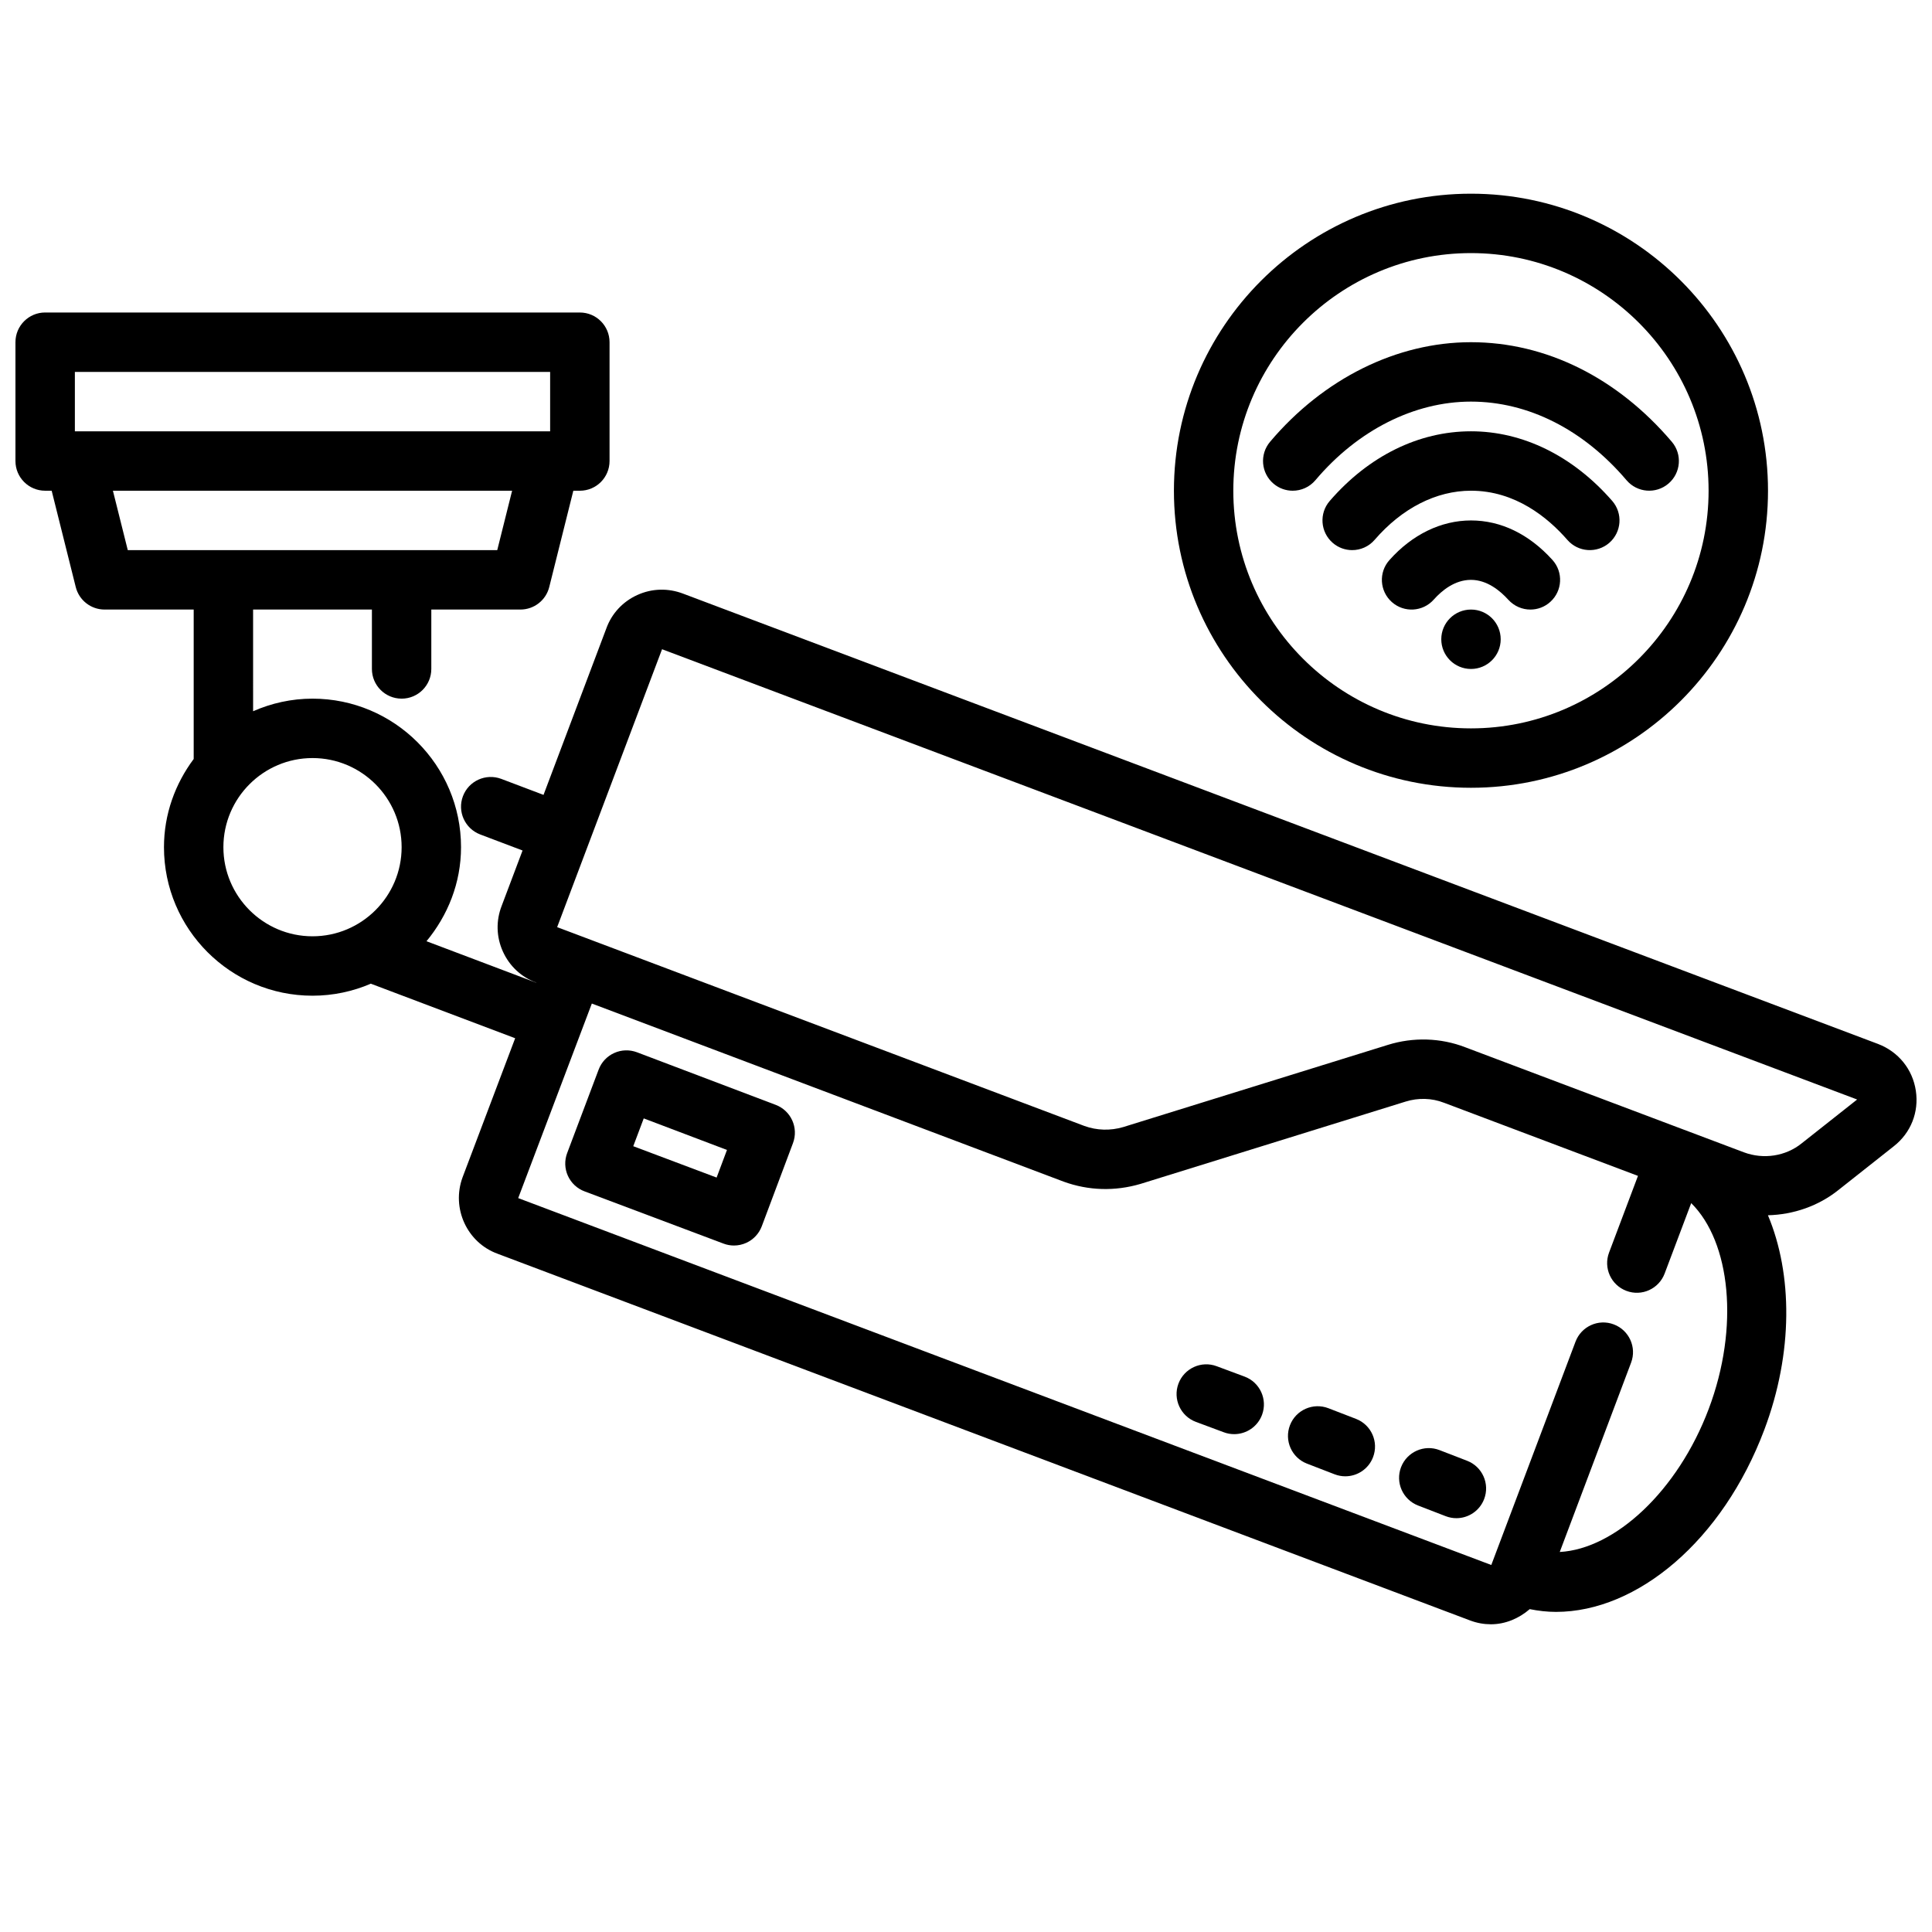
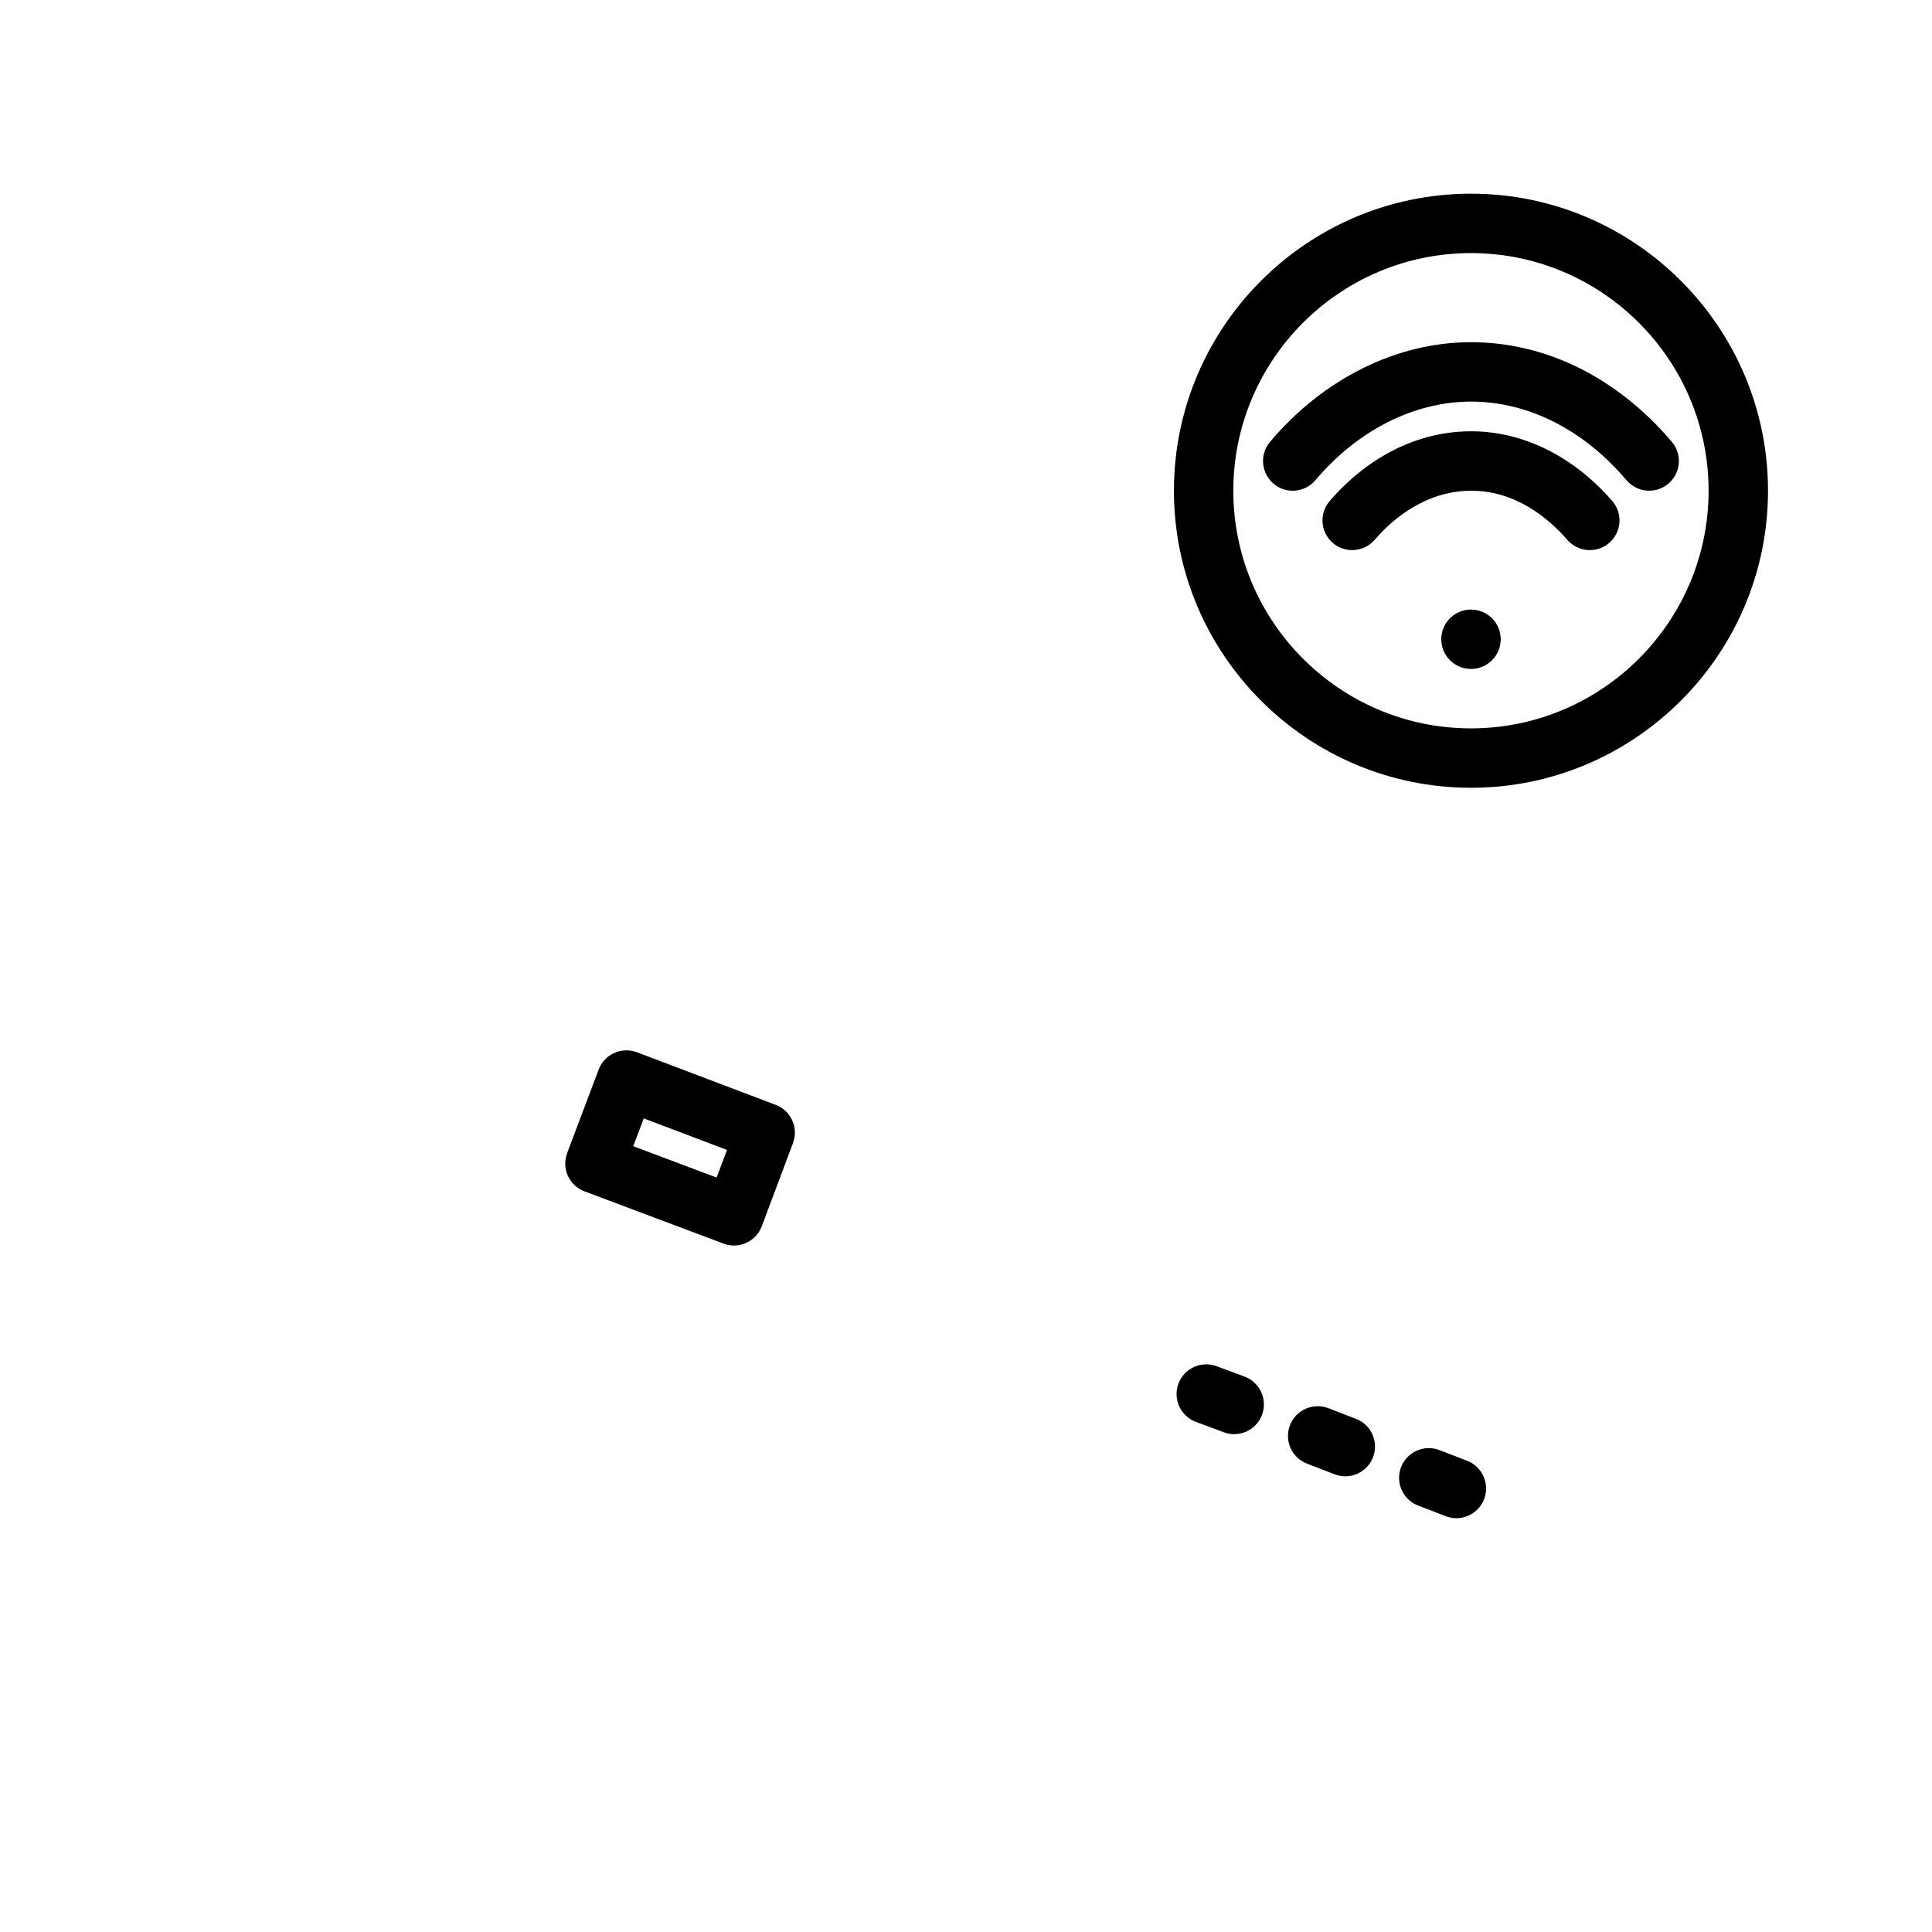
<svg xmlns="http://www.w3.org/2000/svg" width="800px" height="800px" version="1.1" viewBox="144 144 512 512">
  <defs>
    <clipPath id="a">
      <path d="m148.09 226h503.81v349h-503.81z" />
    </clipPath>
  </defs>
-   <path d="m543.73 302.95c1.559 1.711 3.695 2.59 5.844 2.59 1.883 0 3.769-0.668 5.277-2.039 3.227-2.914 3.477-7.894 0.559-11.117-6.191-6.84-13.656-10.461-21.582-10.461-7.918 0-15.598 3.734-21.625 10.516-2.891 3.242-2.598 8.219 0.648 11.109 3.25 2.898 8.227 2.598 11.113-0.652 2.121-2.383 5.559-5.227 9.863-5.227 4.238 0 7.727 2.875 9.902 5.281z" />
  <path d="m559.38 287.09c2.852 3.273 7.832 3.613 11.109 0.762 3.273-2.859 3.617-7.832 0.762-11.109-10.371-11.895-23.664-18.445-37.422-18.445-13.855 0-27.152 6.559-37.445 18.473-2.84 3.281-2.481 8.258 0.812 11.102 1.484 1.285 3.316 1.914 5.141 1.914 2.207 0 4.406-0.922 5.961-2.731 7.254-8.391 16.32-13.012 25.531-13.012 11.719 0 20.363 7.094 25.551 13.047z" />
  <path d="m533.82 250.43c15.168 0 29.809 7.402 41.234 20.84 2.816 3.305 7.781 3.715 11.094 0.898 3.312-2.812 3.719-7.781 0.898-11.094-14.465-17.016-33.367-26.387-53.227-26.387-19.664 0-39.07 9.625-53.246 26.406-2.801 3.32-2.387 8.289 0.938 11.094 1.473 1.25 3.277 1.859 5.07 1.859 2.238 0 4.461-0.945 6.019-2.789 11.176-13.238 26.199-20.828 41.219-20.828z" />
  <path d="m612.54 274.05c0-43.402-35.312-78.719-78.719-78.719s-78.719 35.316-78.719 78.719 35.312 78.719 78.719 78.719 78.719-35.316 78.719-78.719zm-141.7 0c0-34.723 28.25-62.977 62.977-62.977 34.723 0 62.977 28.25 62.977 62.977 0 34.723-28.25 62.977-62.977 62.977-34.727 0-62.977-28.254-62.977-62.977z" />
  <g clip-path="url(#a)">
-     <path d="m250.43 329.15c4.348 0 7.871-3.519 7.871-7.871v-15.742h23.617c3.613 0 6.762-2.461 7.637-5.965l6.383-25.523h1.727c4.348 0 7.871-3.519 7.871-7.871v-31.488c0-4.352-3.523-7.871-7.871-7.871l-141.7-0.004c-4.348 0-7.871 3.519-7.871 7.871v31.488c0 4.352 3.523 7.871 7.871 7.871h1.727l6.379 25.523c0.879 3.508 4.027 5.969 7.641 5.969h23.617v39.605c-4.883 6.551-7.875 14.59-7.875 23.371 0 21.703 17.66 39.359 39.359 39.359 5.488 0 10.711-1.145 15.461-3.184l38.25 14.457-13.945 36.871c-3 8.188 1.188 17.273 9.254 20.227l257.83 97.223c1.793 0.668 3.629 0.984 5.445 0.984 3.809 0 7.406-1.531 10.285-4.012 2.297 0.457 4.613 0.73 6.949 0.73 21.586 0 44.18-18.934 55.219-48.27 7.703-20.453 7.488-41.309 0.961-56.84 6.769-0.172 13.406-2.449 18.75-6.746l14.633-11.57c4.496-3.535 6.668-9.023 5.812-14.684-0.859-5.688-4.594-10.324-10.031-12.406l-316.63-119.32c-3.992-1.523-8.301-1.414-12.172 0.355-3.844 1.746-6.758 4.898-8.176 8.785l-16.668 44.18-11.203-4.242c-4.07-1.523-8.609 0.516-10.148 4.574-1.543 4.066 0.508 8.609 4.574 10.156l11.219 4.25-5.531 14.664c-1.539 3.938-1.43 8.227 0.309 12.086 1.742 3.867 4.898 6.805 8.77 8.219l0.078 0.031-0.012 0.031-29.07-10.988c5.629-6.816 9.152-15.426 9.152-24.926 0-21.703-17.66-39.359-39.359-39.359-5.602 0-10.914 1.215-15.742 3.336l-0.004-26.953h31.488v15.742c0 4.352 3.523 7.871 7.871 7.871zm69.02-13.098 316.71 119.33-14.699 11.617c-4.238 3.422-10.094 4.312-15.273 2.391l-14.906-5.621c-0.074-0.027-0.137-0.07-0.211-0.098-0.031-0.012-0.066-0.004-0.098-0.016l-58.66-22.117c-6.504-2.516-13.793-2.731-20.5-0.637l-70.129 21.777c-3.43 1.016-7.031 0.906-10.328-0.293l-132.29-49.887c-0.008-0.004-0.016-0.012-0.023-0.016-0.008-0.004-0.02 0-0.027-0.004l-7.367-2.777zm-18.609 93.898 125.04 47.199c6.57 2.391 13.598 2.598 20.379 0.594l70.234-21.809c3.348-1.047 6.961-0.945 10.16 0.301 0.023 0.008 0.047 0.016 0.07 0.023l51.355 19.363-7.664 20.328c-1.535 4.066 0.52 8.609 4.59 10.141 4.066 1.547 8.605-0.523 10.141-4.59l7.039-18.664c10.422 10.316 12.816 32.848 4.652 54.52-8.215 21.836-24.906 37.148-39.488 37.934l18.906-50.172c1.535-4.066-0.52-8.609-4.59-10.141-4.066-1.547-8.609 0.523-10.141 4.59l-22.316 59.172-257.88-97.23zm-137-151.65v-15.742h125.95v15.742zm62.977 86.594c13.023 0 23.617 10.594 23.617 23.617 0 13.023-10.594 23.617-23.617 23.617s-23.617-10.594-23.617-23.617c0.004-13.023 10.598-23.617 23.617-23.617zm-48.957-55.105-3.938-15.742h105.79l-3.938 15.742z" />
-   </g>
-   <path d="m349.57 436.8-36.766-13.938c-1.953-0.73-4.121-0.676-6.027 0.191-1.906 0.852-3.391 2.438-4.129 4.398l-8.344 22.125c-0.738 1.953-0.668 4.121 0.191 6.019 0.863 1.906 2.445 3.391 4.402 4.121l36.844 13.852c0.895 0.34 1.832 0.508 2.769 0.508 1.109 0 2.223-0.238 3.254-0.707 1.898-0.859 3.383-2.445 4.117-4.398l8.27-22.039c1.523-4.066-0.523-8.594-4.582-10.133zm-15.66 19.266-22.09-8.309 2.777-7.371 22.059 8.363z" />
+     </g>
+   <path d="m349.57 436.8-36.766-13.938c-1.953-0.73-4.121-0.676-6.027 0.191-1.906 0.852-3.391 2.438-4.129 4.398l-8.344 22.125c-0.738 1.953-0.668 4.121 0.191 6.019 0.863 1.906 2.445 3.391 4.402 4.121l36.844 13.852c0.895 0.34 1.832 0.508 2.769 0.508 1.109 0 2.223-0.238 3.254-0.707 1.898-0.859 3.383-2.445 4.117-4.398l8.27-22.039c1.523-4.066-0.523-8.594-4.582-10.133zm-15.66 19.266-22.09-8.309 2.777-7.371 22.059 8.363" />
  <path d="m473.82 508.81-7.398-2.754c-4.074-1.523-8.609 0.57-10.125 4.637-1.516 4.074 0.562 8.609 4.637 10.125l7.398 2.754c0.902 0.34 1.832 0.492 2.746 0.492 3.195 0 6.199-1.961 7.379-5.129 1.516-4.074-0.562-8.613-4.637-10.125z" />
  <path d="m503.36 520.02-7.324-2.828c-4.051-1.555-8.609 0.445-10.18 4.504-1.566 4.059 0.449 8.609 4.504 10.18l7.324 2.828c0.934 0.359 1.891 0.531 2.836 0.531 3.156 0 6.133-1.914 7.34-5.035 1.574-4.059-0.441-8.609-4.5-10.18z" />
  <path d="m532.8 531.12-7.32-2.828c-4.035-1.566-8.609 0.453-10.18 4.504-1.566 4.051 0.449 8.609 4.504 10.18l7.32 2.828c0.93 0.359 1.891 0.531 2.836 0.531 3.156 0 6.133-1.914 7.34-5.035 1.574-4.055-0.445-8.613-4.5-10.18z" />
  <path d="m541.7 313.41c0 4.348-3.523 7.871-7.871 7.871-4.348 0-7.875-3.523-7.875-7.871s3.527-7.871 7.875-7.871c4.348 0 7.871 3.523 7.871 7.871" />
</svg>